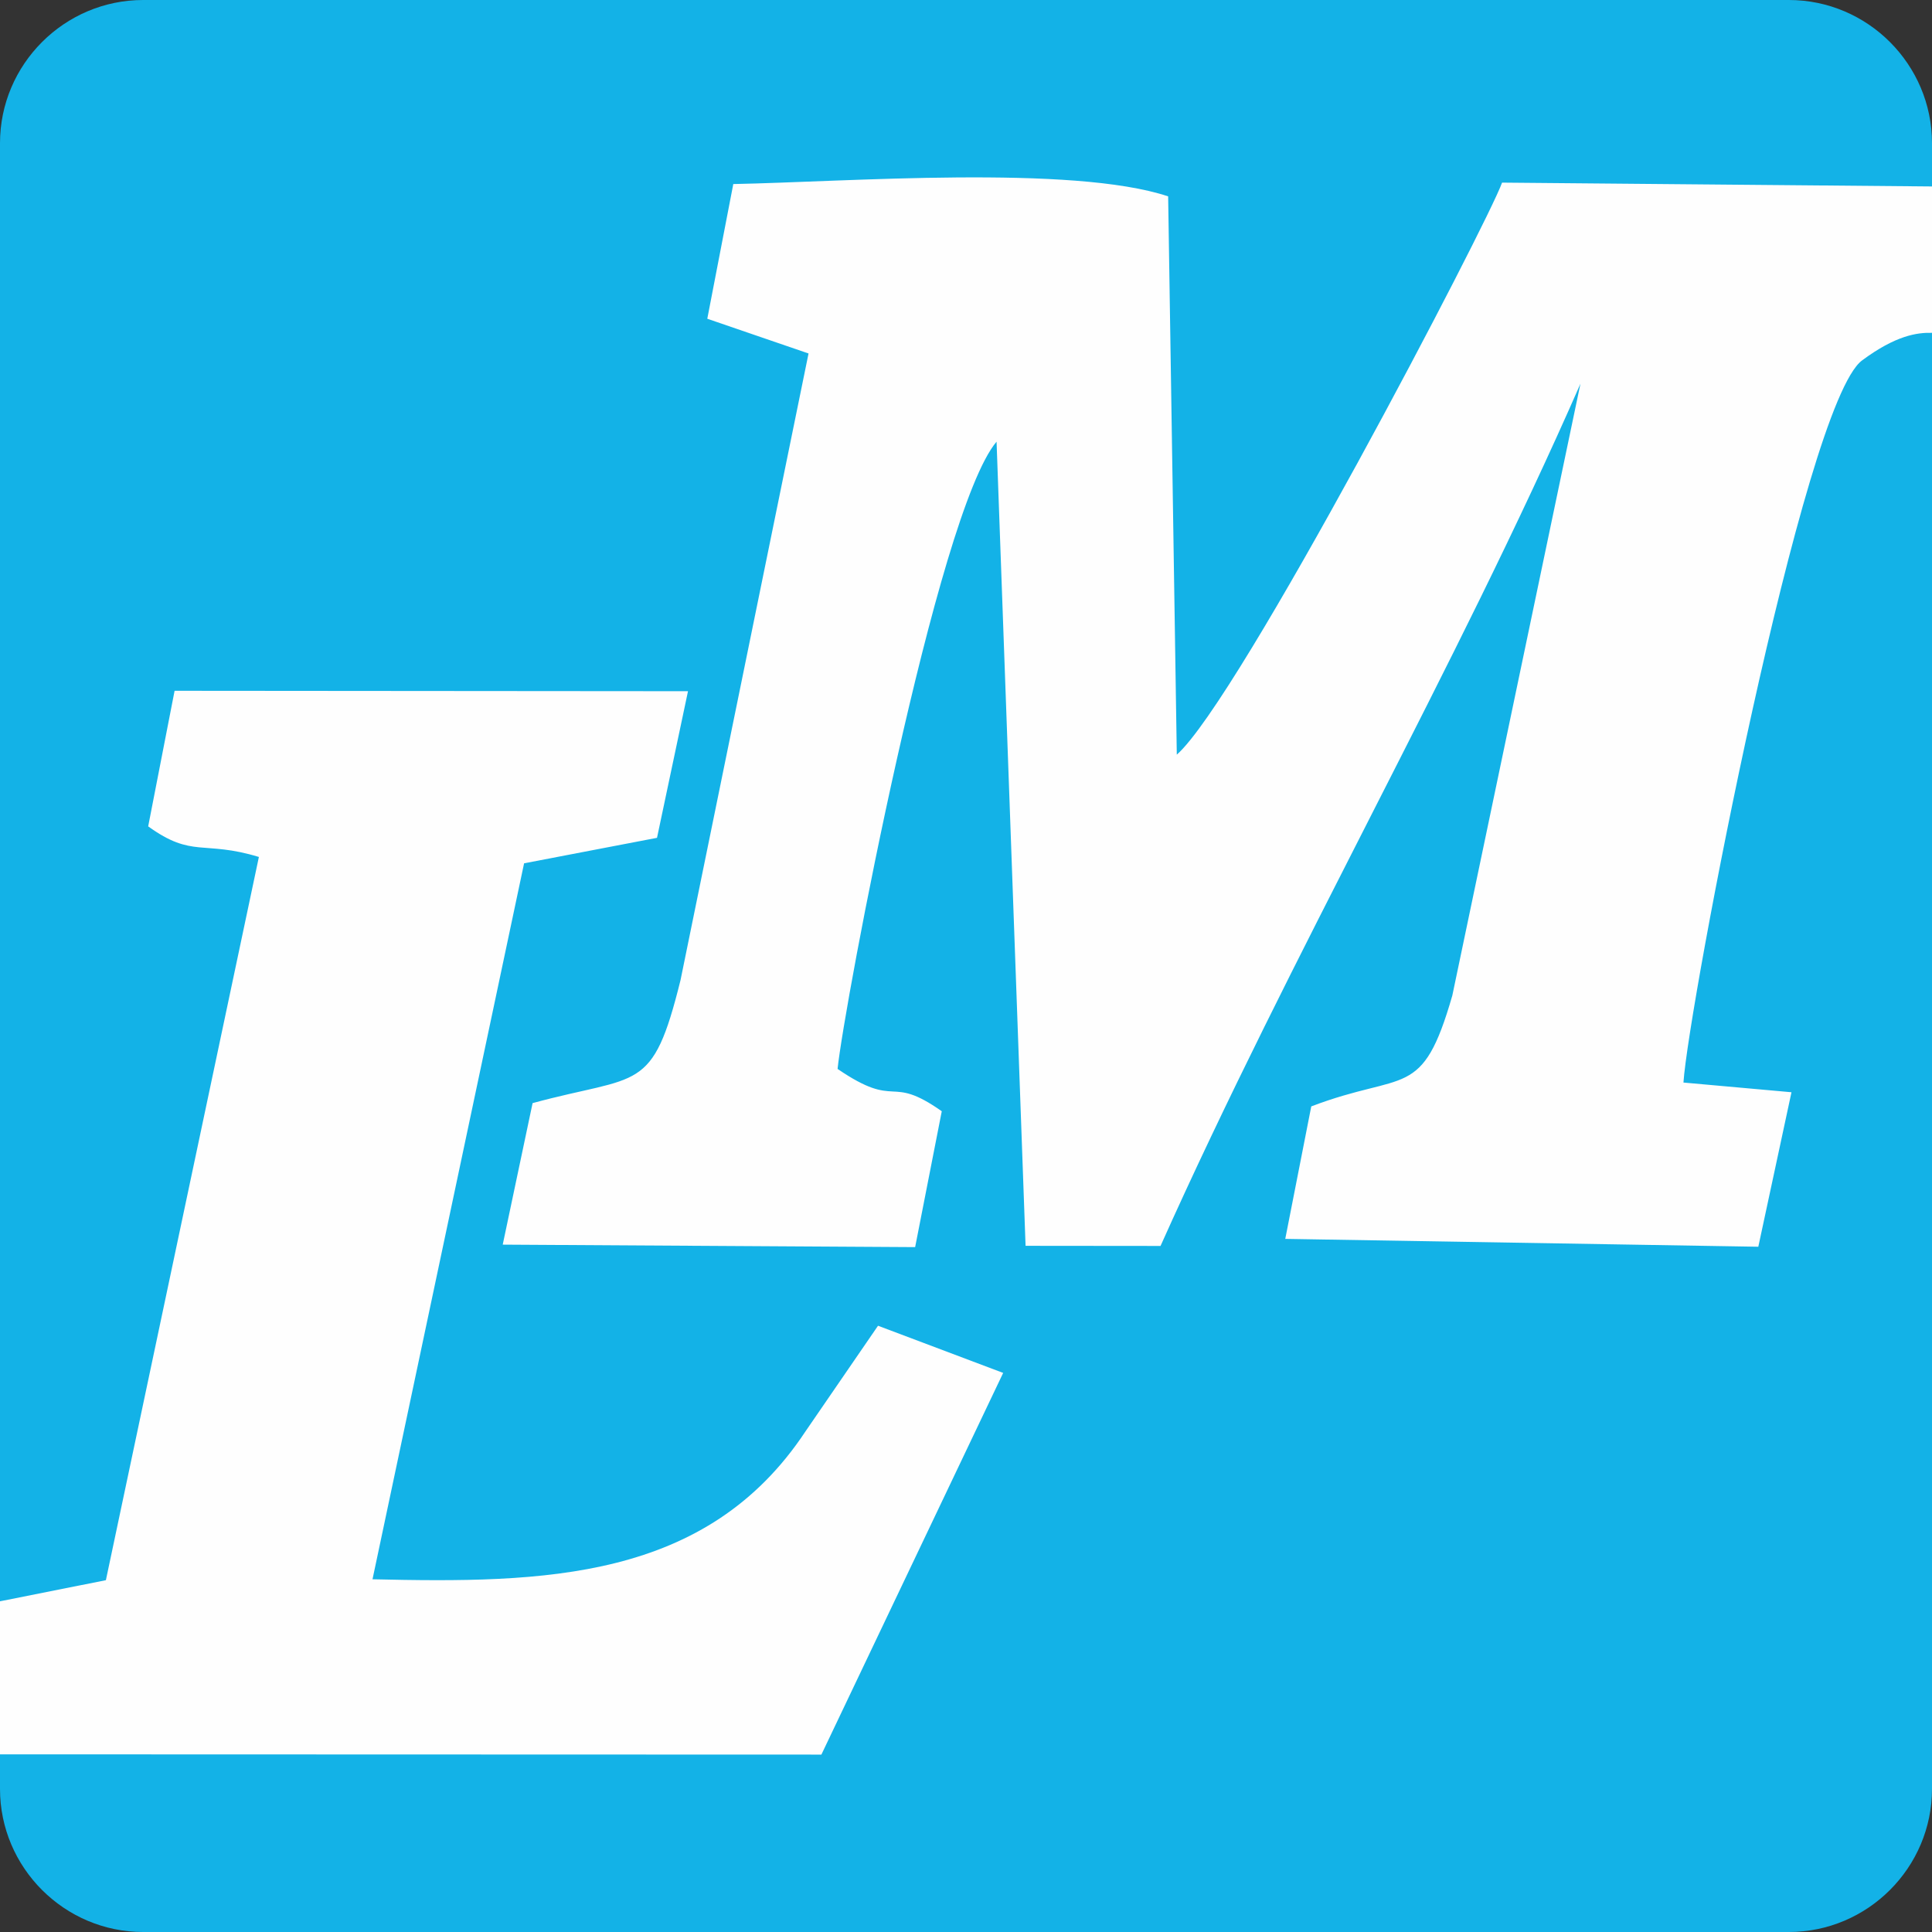
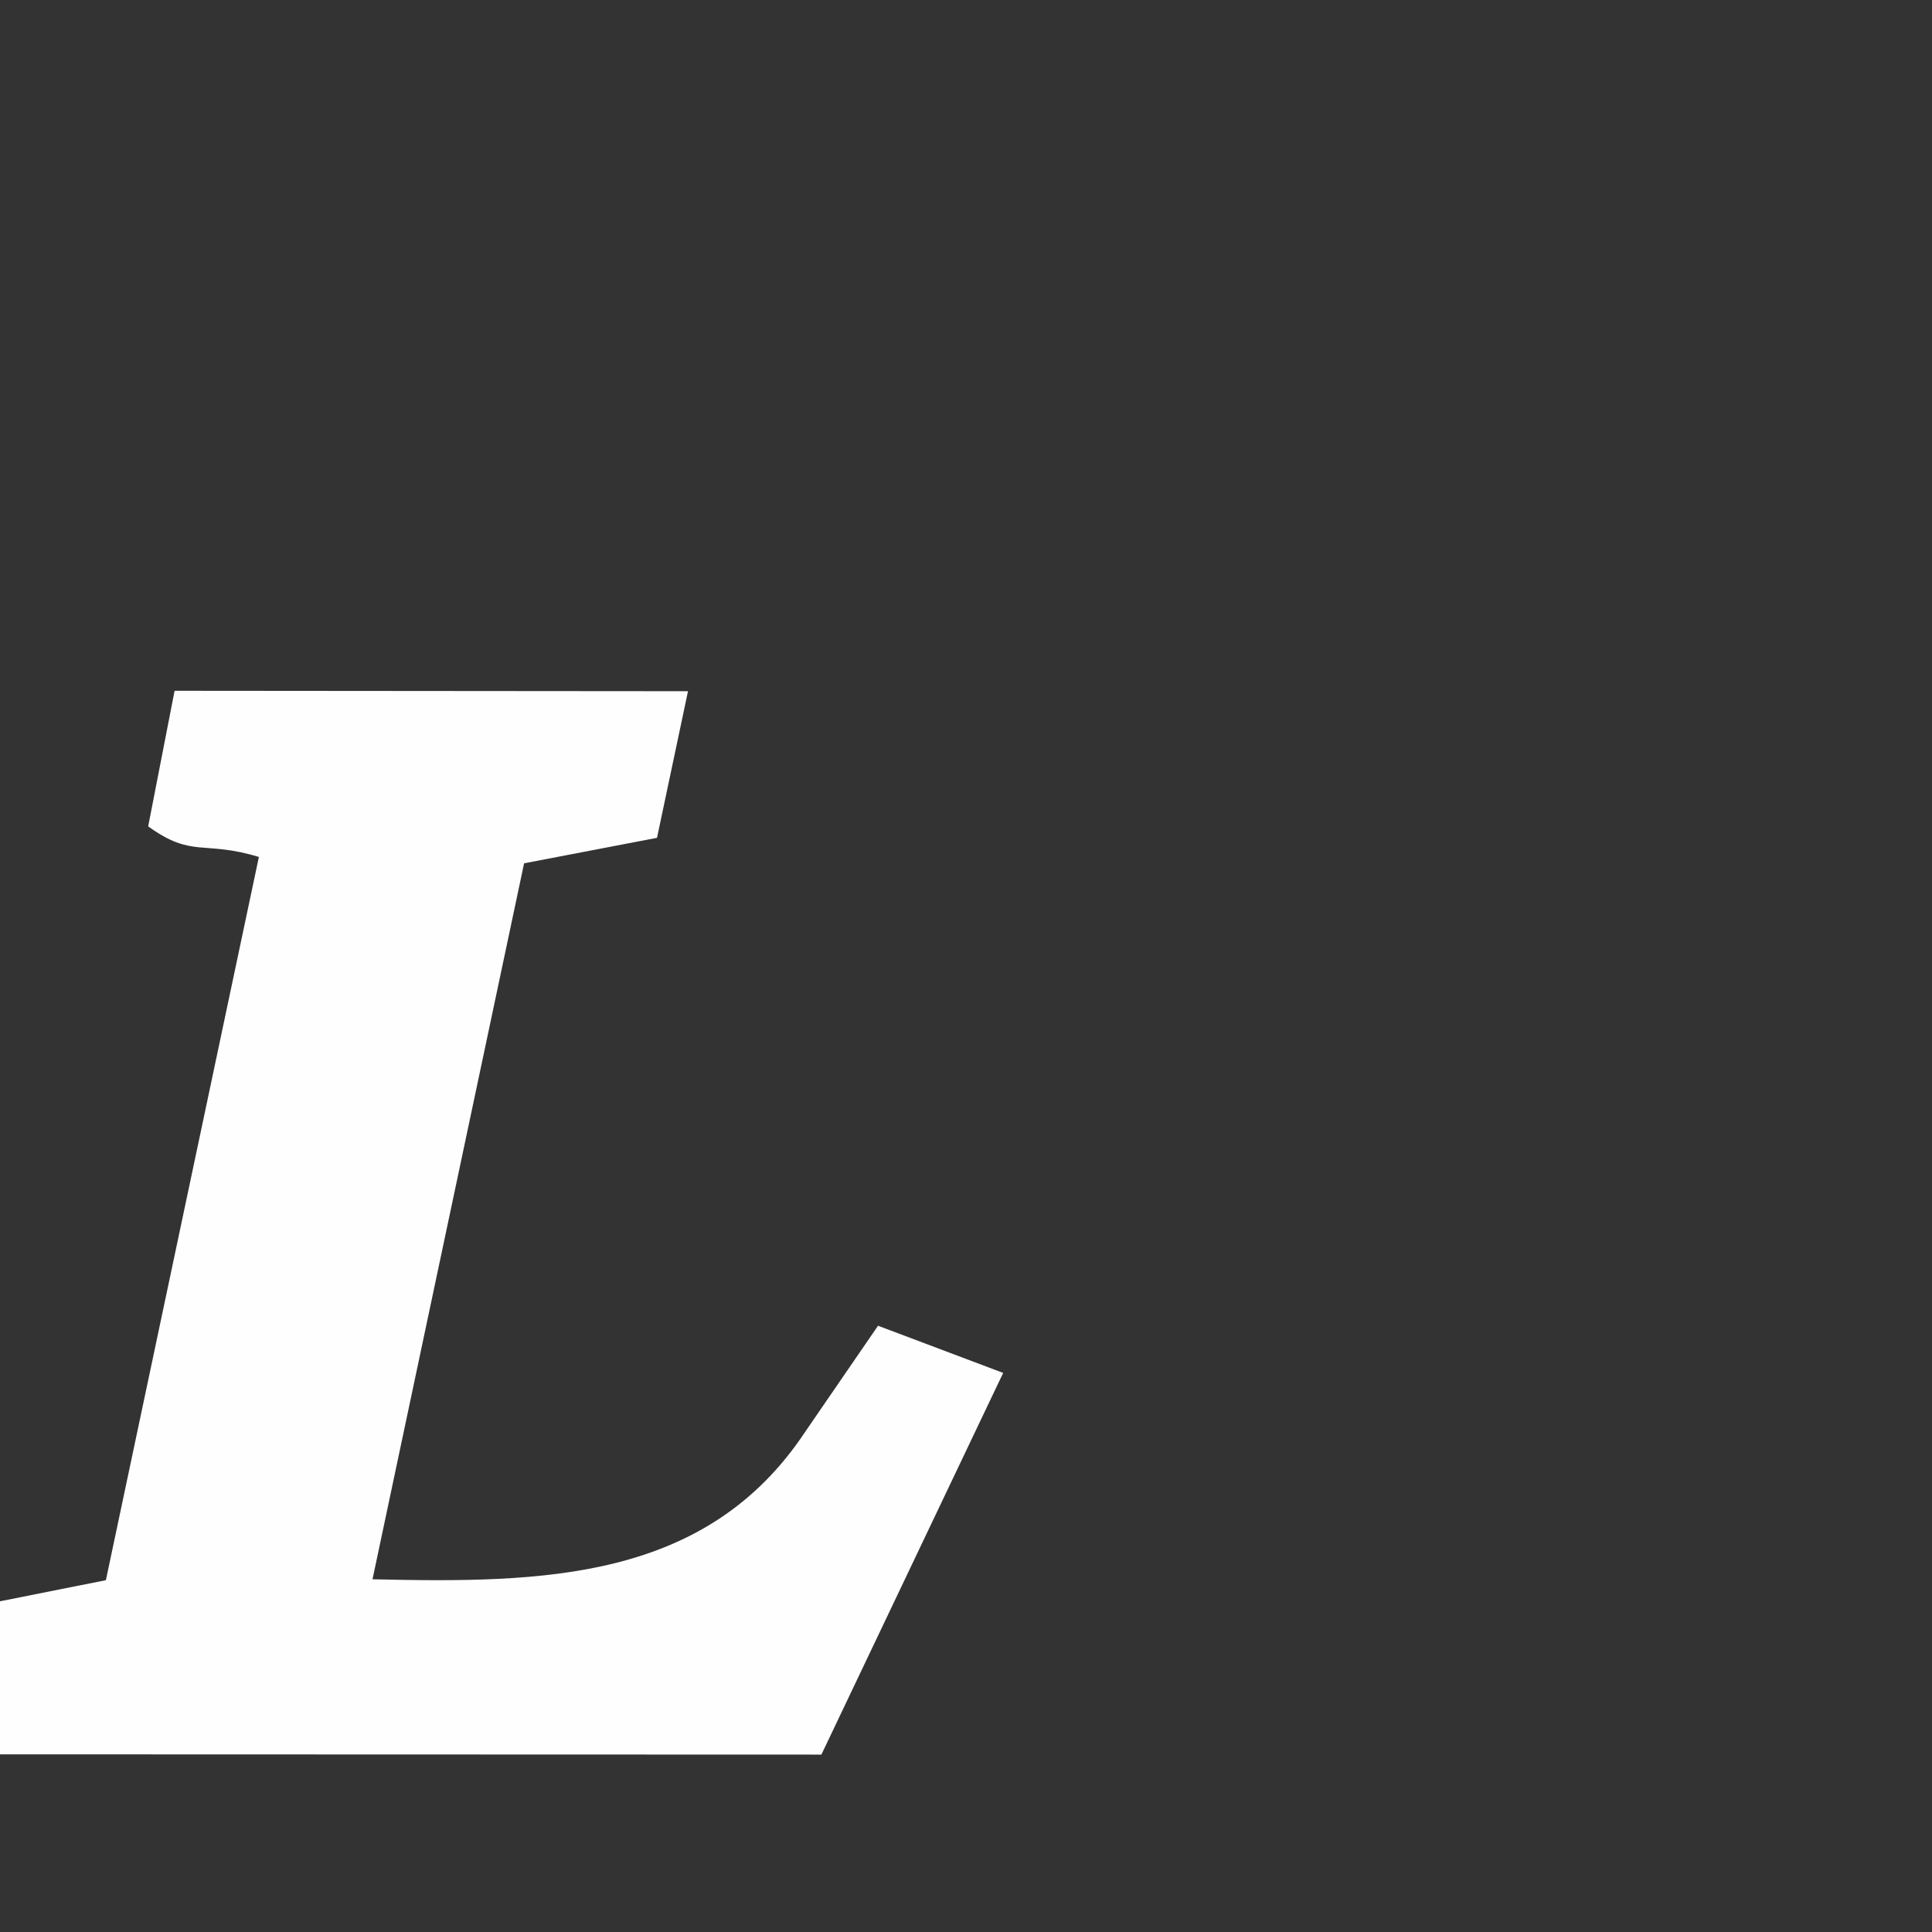
<svg xmlns="http://www.w3.org/2000/svg" version="1.1" id="Layer_1" x="0px" y="0px" width="120px" height="120px" viewBox="0 0 120 120" enable-background="new 0 0 120 120" xml:space="preserve">
  <rect x="0" y="0" width="120" height="120" fill="#333333" stroke="none" />
  <g>
-     <path fill-rule="evenodd" clip-rule="evenodd" fill="#13B2E7" d="M8.891,0h102.218C116,0,120,4,120,8.891v102.222   c0,4.891-4,8.887-8.892,8.887H8.891C4,120,0,116.004,0,111.113V8.891C0,4,4,0,8.891,0L8.891,0z" />
-     <path fill-rule="evenodd" clip-rule="evenodd" fill="#FEFEFE" d="M43.931,19.798l6.289,2.157l-7.951,38.92   c-1.756,7.097-2.543,5.835-9.189,7.642l-1.855,8.79l25.616,0.154l1.654-8.439c-3.349-2.36-2.678-0.041-6.472-2.629   c0.401-3.931,6.179-34.602,9.875-38.96L63.7,77.38l8.383,0.008c8.117-18.132,18.355-35.9,26.082-53.557l-7.959,38.004   c-1.884,6.552-2.934,4.663-8.761,6.886l-1.615,8.228l29.382,0.488l2.06-9.596l-6.71-0.602c0.305-4.68,7.446-42.145,11.092-44.851   c2.1-1.561,3.435-1.74,4.347-1.715v-9.092l-26.705-0.238c-0.871,2.466-16.351,32.148-20.203,35.53l-0.537-34.676   c-5.94-1.981-20.074-0.897-27.01-0.765L43.931,19.798L43.931,19.798z" />
    <path fill-rule="evenodd" clip-rule="evenodd" fill="#FEFEFE" d="M9.204,51.327c2.757,1.992,3.406,0.848,6.876,1.9L6.577,98.148   L0,99.459v9.506l51.018,0.016l11.291-23.707l-7.773-2.93l-4.509,6.567c-6.14,9.278-16.258,9.425-26.89,9.181l9.415-44.47   l8.256-1.583l1.925-9.107l-31.889-0.026L9.204,51.327L9.204,51.327z" />
  </g>
</svg>